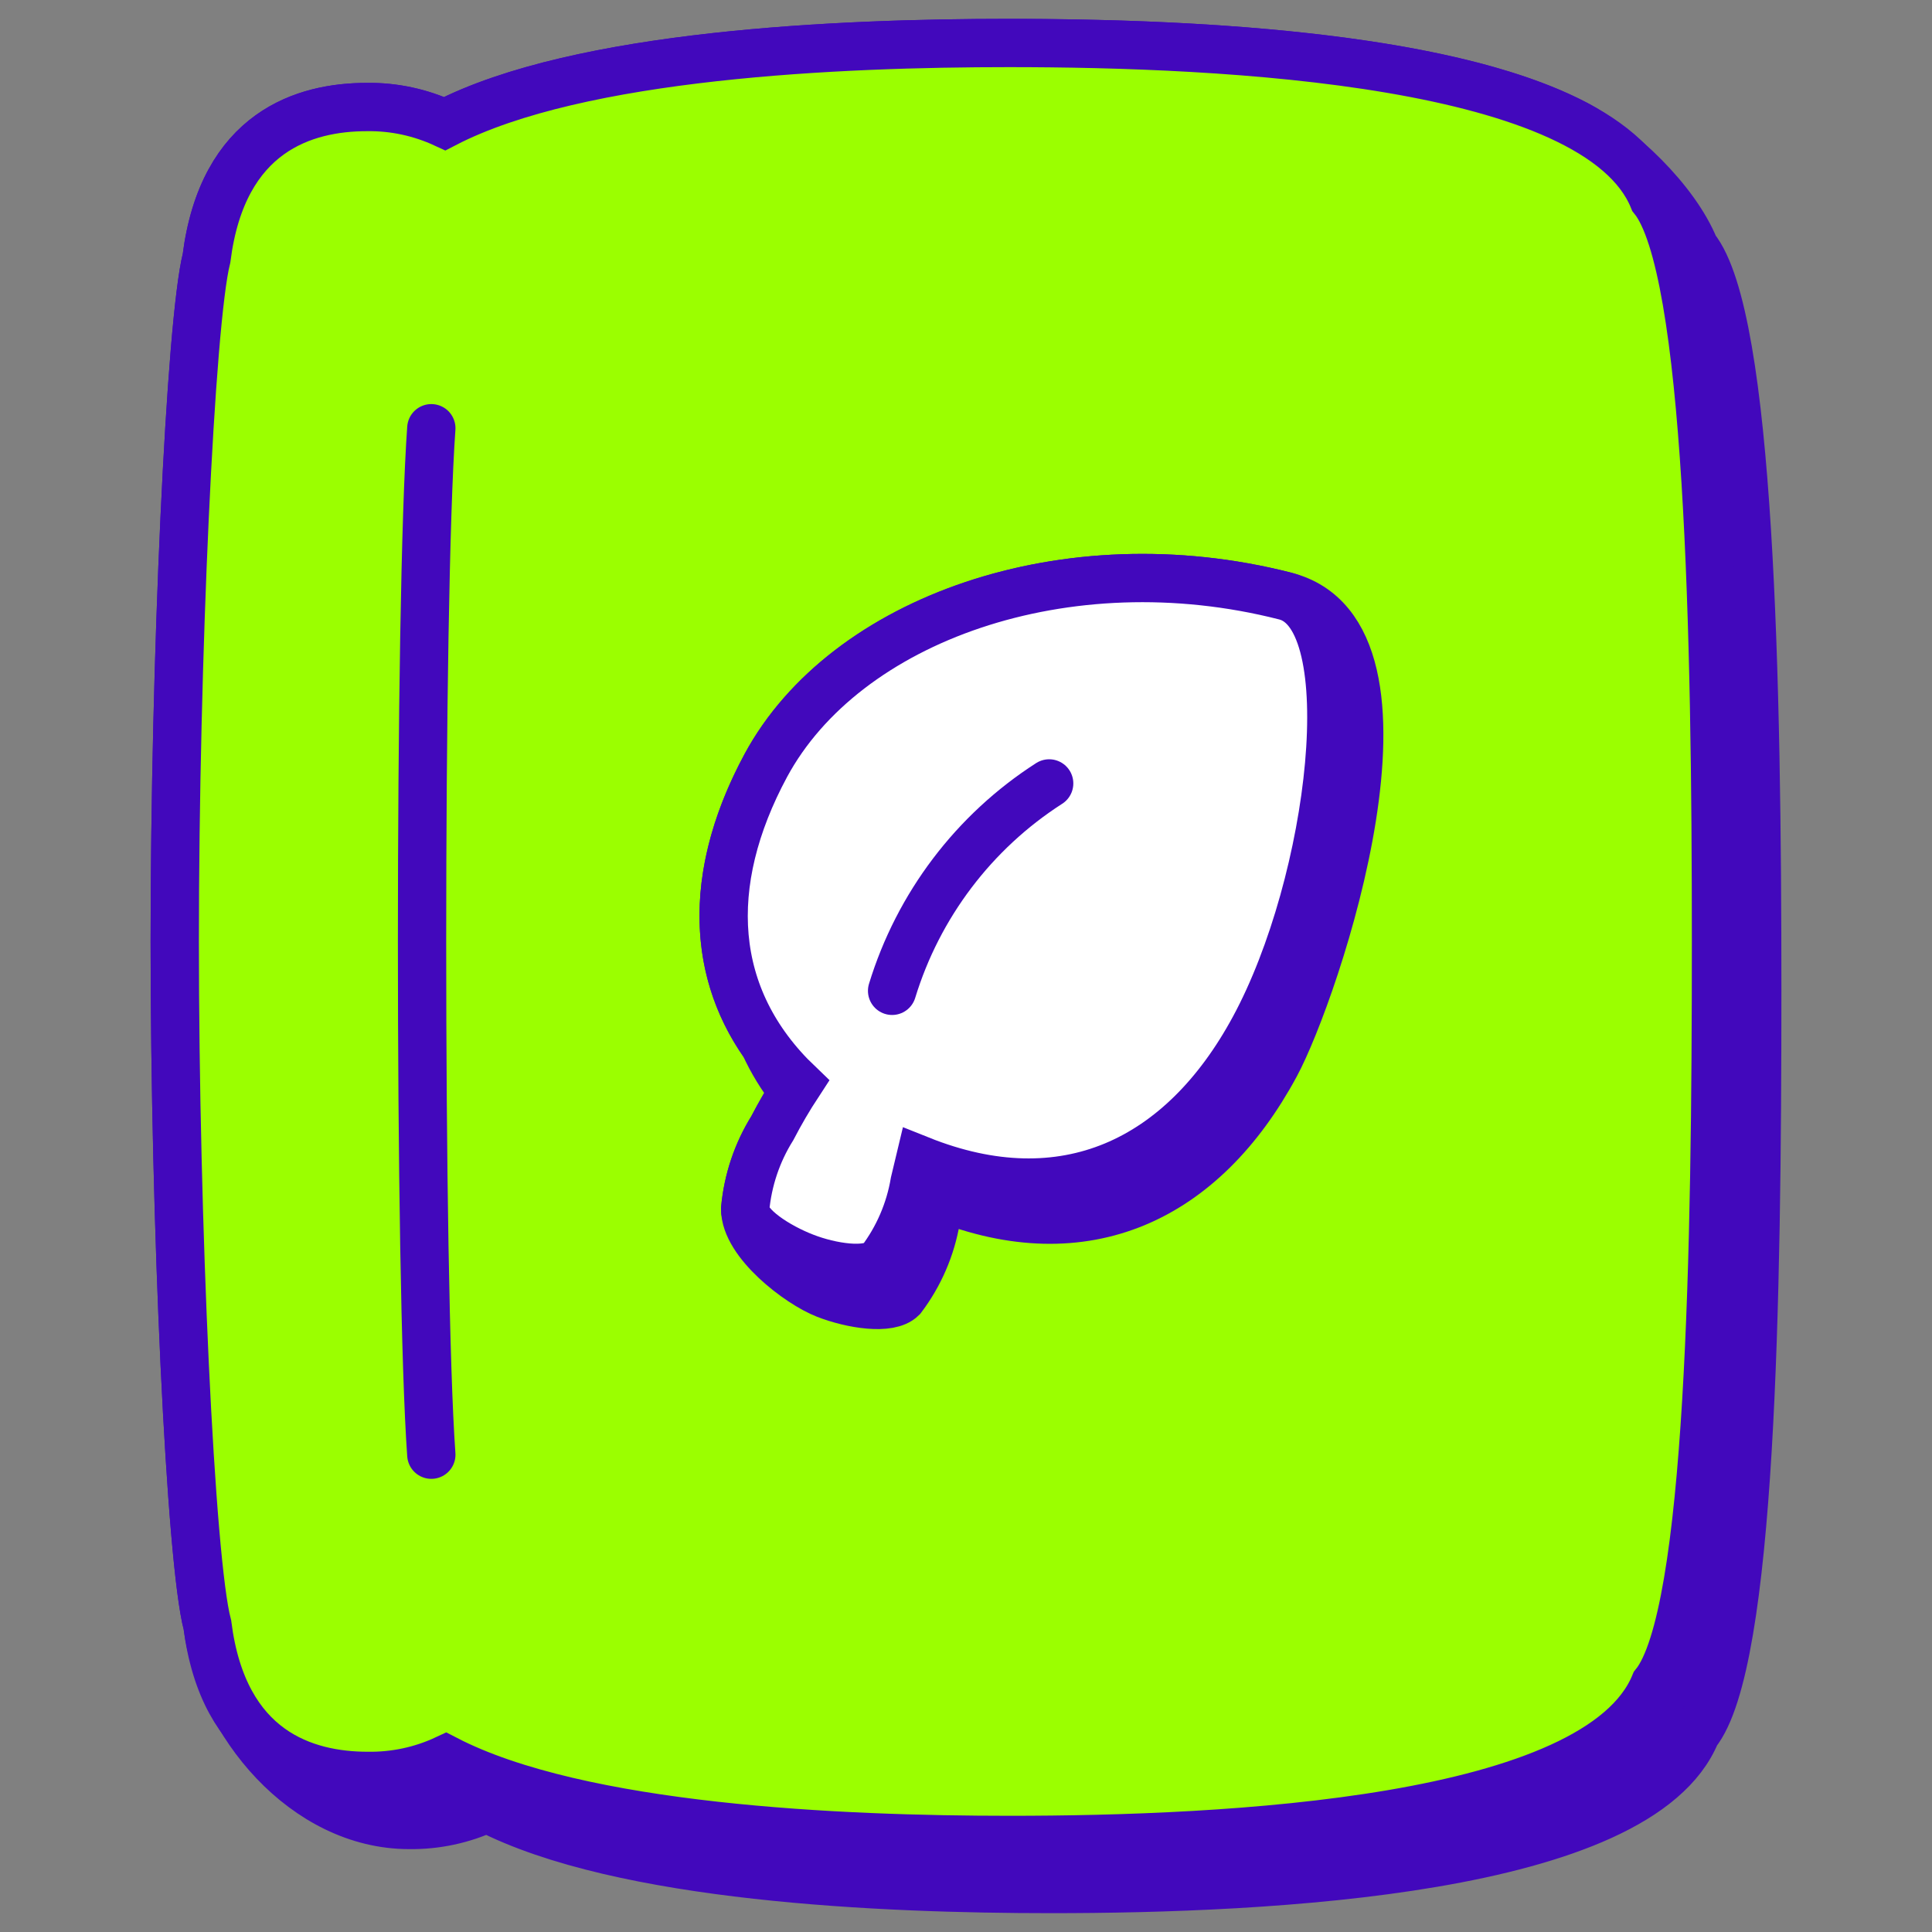
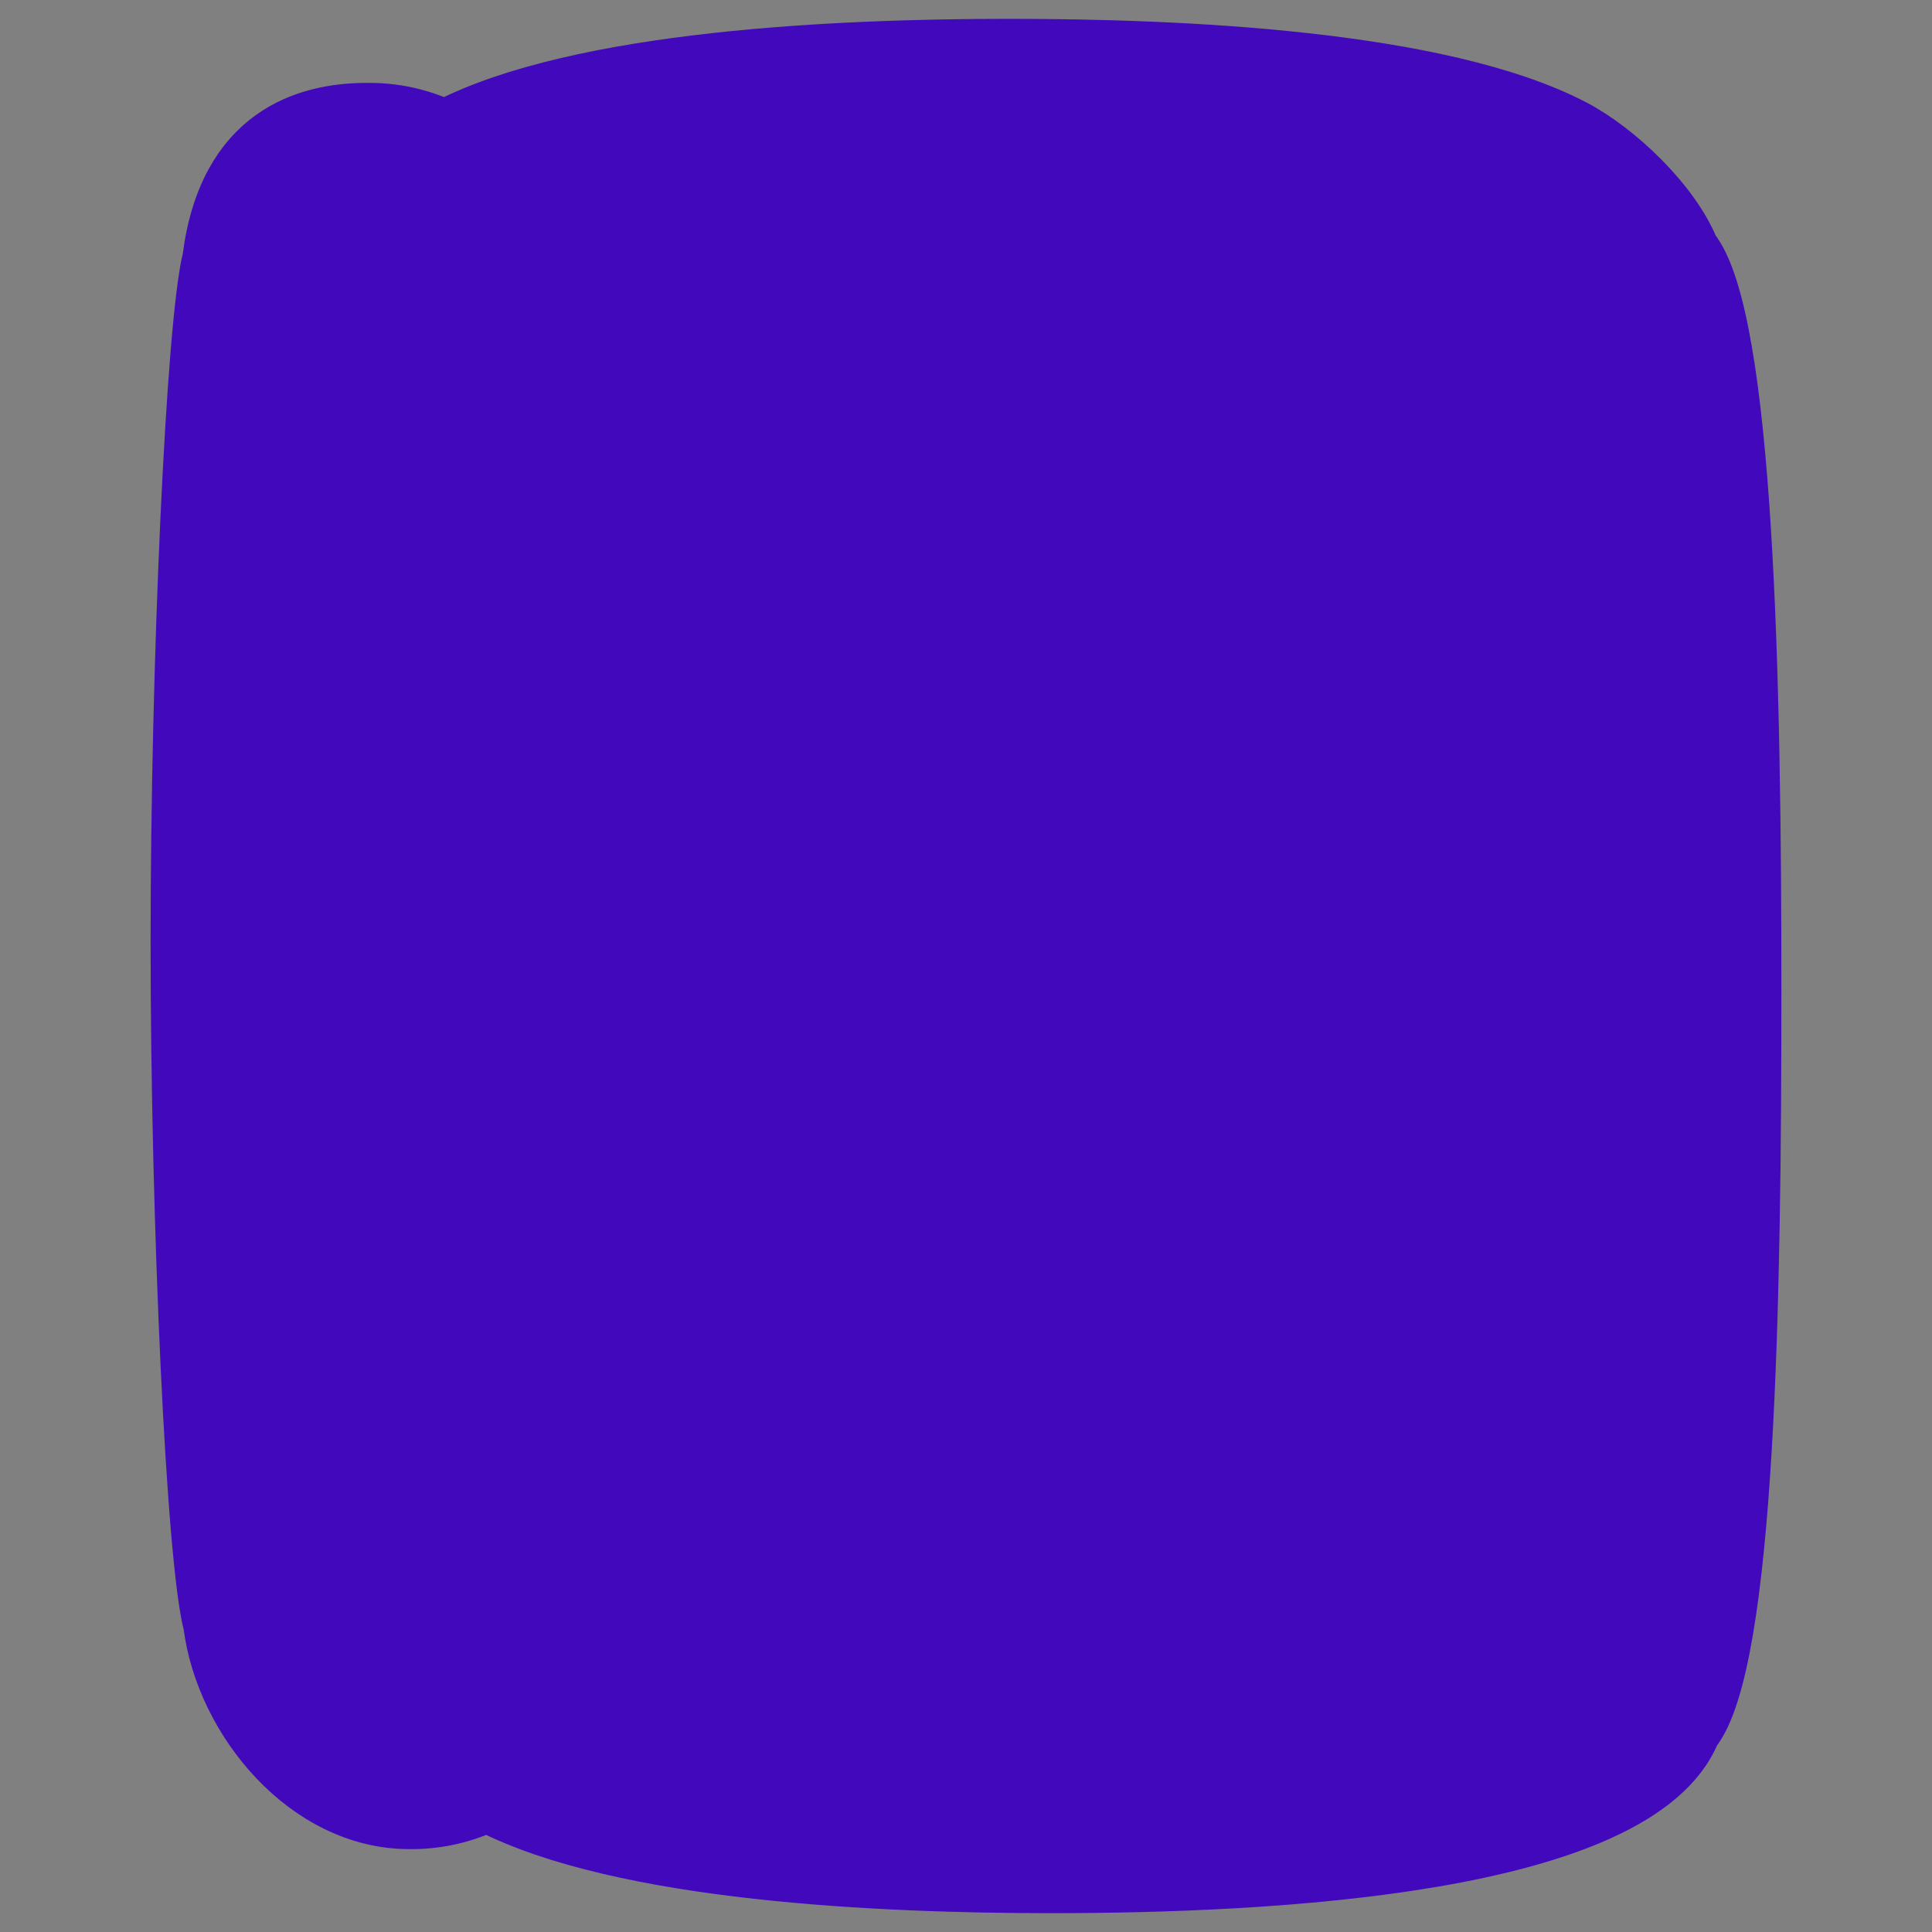
<svg xmlns="http://www.w3.org/2000/svg" width="20" height="20" viewBox="0 0 20 20" fill="none">
  <rect x="0" y="0" width="20" height="20" fill="#808080" stroke="none" />
  <path d="M16.303 1.28C14.91 0.555 12.188 0.445 10.443 0.445C8.701 0.445 5.997 0.559 4.604 1.28C4.351 1.163 4.076 1.104 3.798 1.108C3.159 1.108 2.305 1.356 2.138 2.673C1.971 3.331 1.809 6.837 1.809 9.746C1.809 12.656 1.971 16.161 2.147 16.82C2.277 17.84 3.16 18.892 4.235 18.892C4.513 18.896 4.789 18.837 5.041 18.72C6.434 19.44 9.138 19.555 10.879 19.555C13.121 19.555 16.97 19.373 17.557 17.942C18.134 17.227 18.191 13.412 18.191 10.254C18.191 7.096 18.12 3.28 17.543 2.565C17.342 2.07 16.763 1.519 16.303 1.28Z" fill="#4208BC" stroke="#4208BC" stroke-width="0.5" stroke-miterlimit="10" />
-   <path d="M17.115 2.057C16.533 0.626 12.684 0.445 10.442 0.445C8.702 0.445 5.997 0.559 4.604 1.28C4.351 1.163 4.076 1.104 3.798 1.108C3.159 1.108 2.305 1.356 2.138 2.673C1.971 3.331 1.809 6.837 1.809 9.746C1.809 12.656 1.971 16.161 2.147 16.82C2.314 18.136 3.168 18.384 3.807 18.384C4.085 18.388 4.361 18.33 4.614 18.212C6.006 18.933 8.711 19.047 10.452 19.047C12.693 19.047 16.543 18.866 17.13 17.435C17.707 16.719 17.764 12.904 17.764 9.746C17.764 6.588 17.693 2.772 17.115 2.057Z" fill="#9BFF00" stroke="#4208BC" stroke-width="0.5" stroke-miterlimit="10" />
  <path d="M8.211 11.301C8.134 11.424 8.062 11.55 7.995 11.679C7.837 11.932 7.741 12.219 7.714 12.516C7.714 12.865 8.266 13.288 8.548 13.398C8.82 13.504 9.21 13.564 9.337 13.437C9.518 13.197 9.639 12.918 9.689 12.622L9.743 12.392C11.235 12.989 12.456 12.411 13.203 11.027C13.612 10.271 14.875 6.56 13.303 6.17C11.037 5.592 8.746 6.41 7.928 7.924C7.365 8.968 7.331 9.987 7.914 10.815C7.99 10.983 8.089 11.146 8.211 11.301Z" fill="#4208BC" stroke="#4208BC" stroke-width="0.5" stroke-miterlimit="10" />
-   <path d="M12.983 10.643C13.801 9.132 14.127 6.375 13.303 6.17C11.037 5.592 8.746 6.41 7.928 7.924C7.27 9.145 7.334 10.33 8.264 11.219C8.167 11.367 8.077 11.521 7.995 11.679C7.837 11.932 7.741 12.219 7.714 12.516C7.714 12.695 8.056 12.909 8.328 13.014C8.599 13.12 8.989 13.181 9.117 13.053C9.298 12.813 9.418 12.534 9.468 12.238L9.523 12.008C11.015 12.605 12.235 12.027 12.983 10.643Z" fill="white" stroke="#4208BC" stroke-width="0.5" stroke-miterlimit="10" />
  <path d="M10.861 8.11C10.082 8.61 9.506 9.371 9.235 10.257" stroke="#4208BC" stroke-width="0.5" stroke-miterlimit="10" stroke-linecap="round" />
-   <path d="M4.465 4.433C4.337 6.202 4.337 13.29 4.465 15.059V4.433Z" fill="white" />
  <path d="M4.465 4.433C4.337 6.202 4.337 13.29 4.465 15.059" stroke="#4208BC" stroke-width="0.5" stroke-miterlimit="10" stroke-linecap="round" />
</svg>